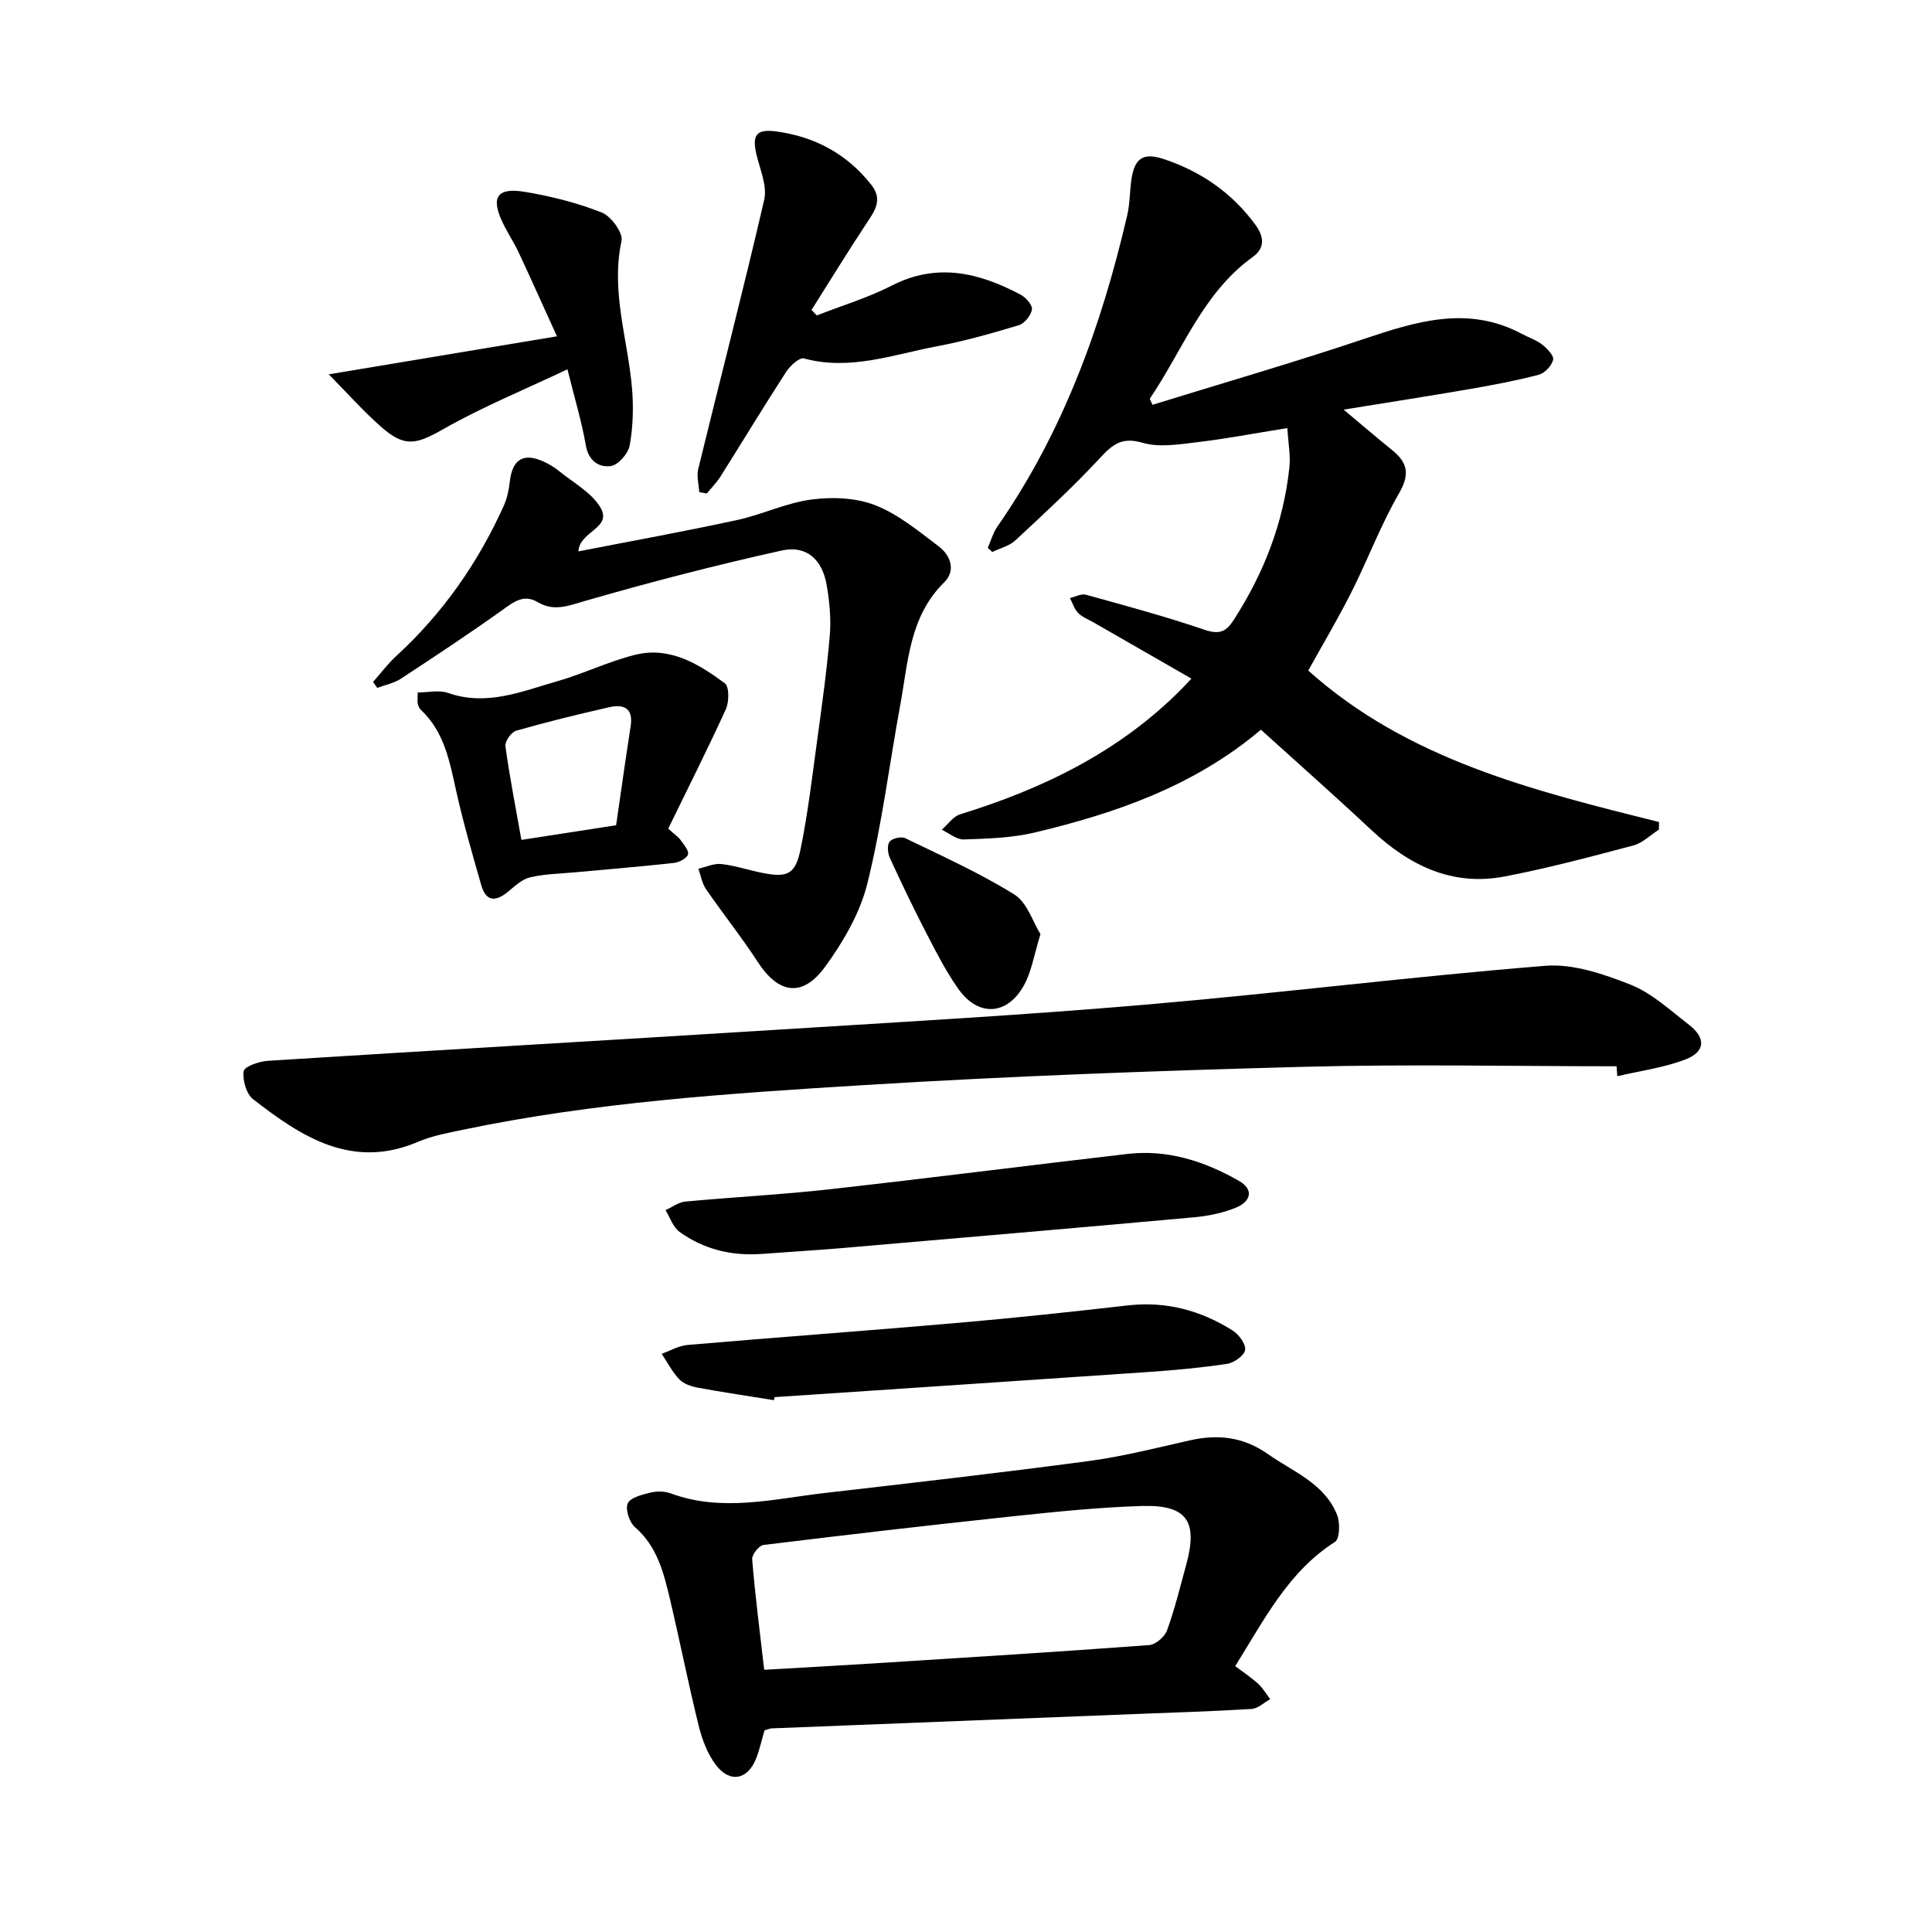
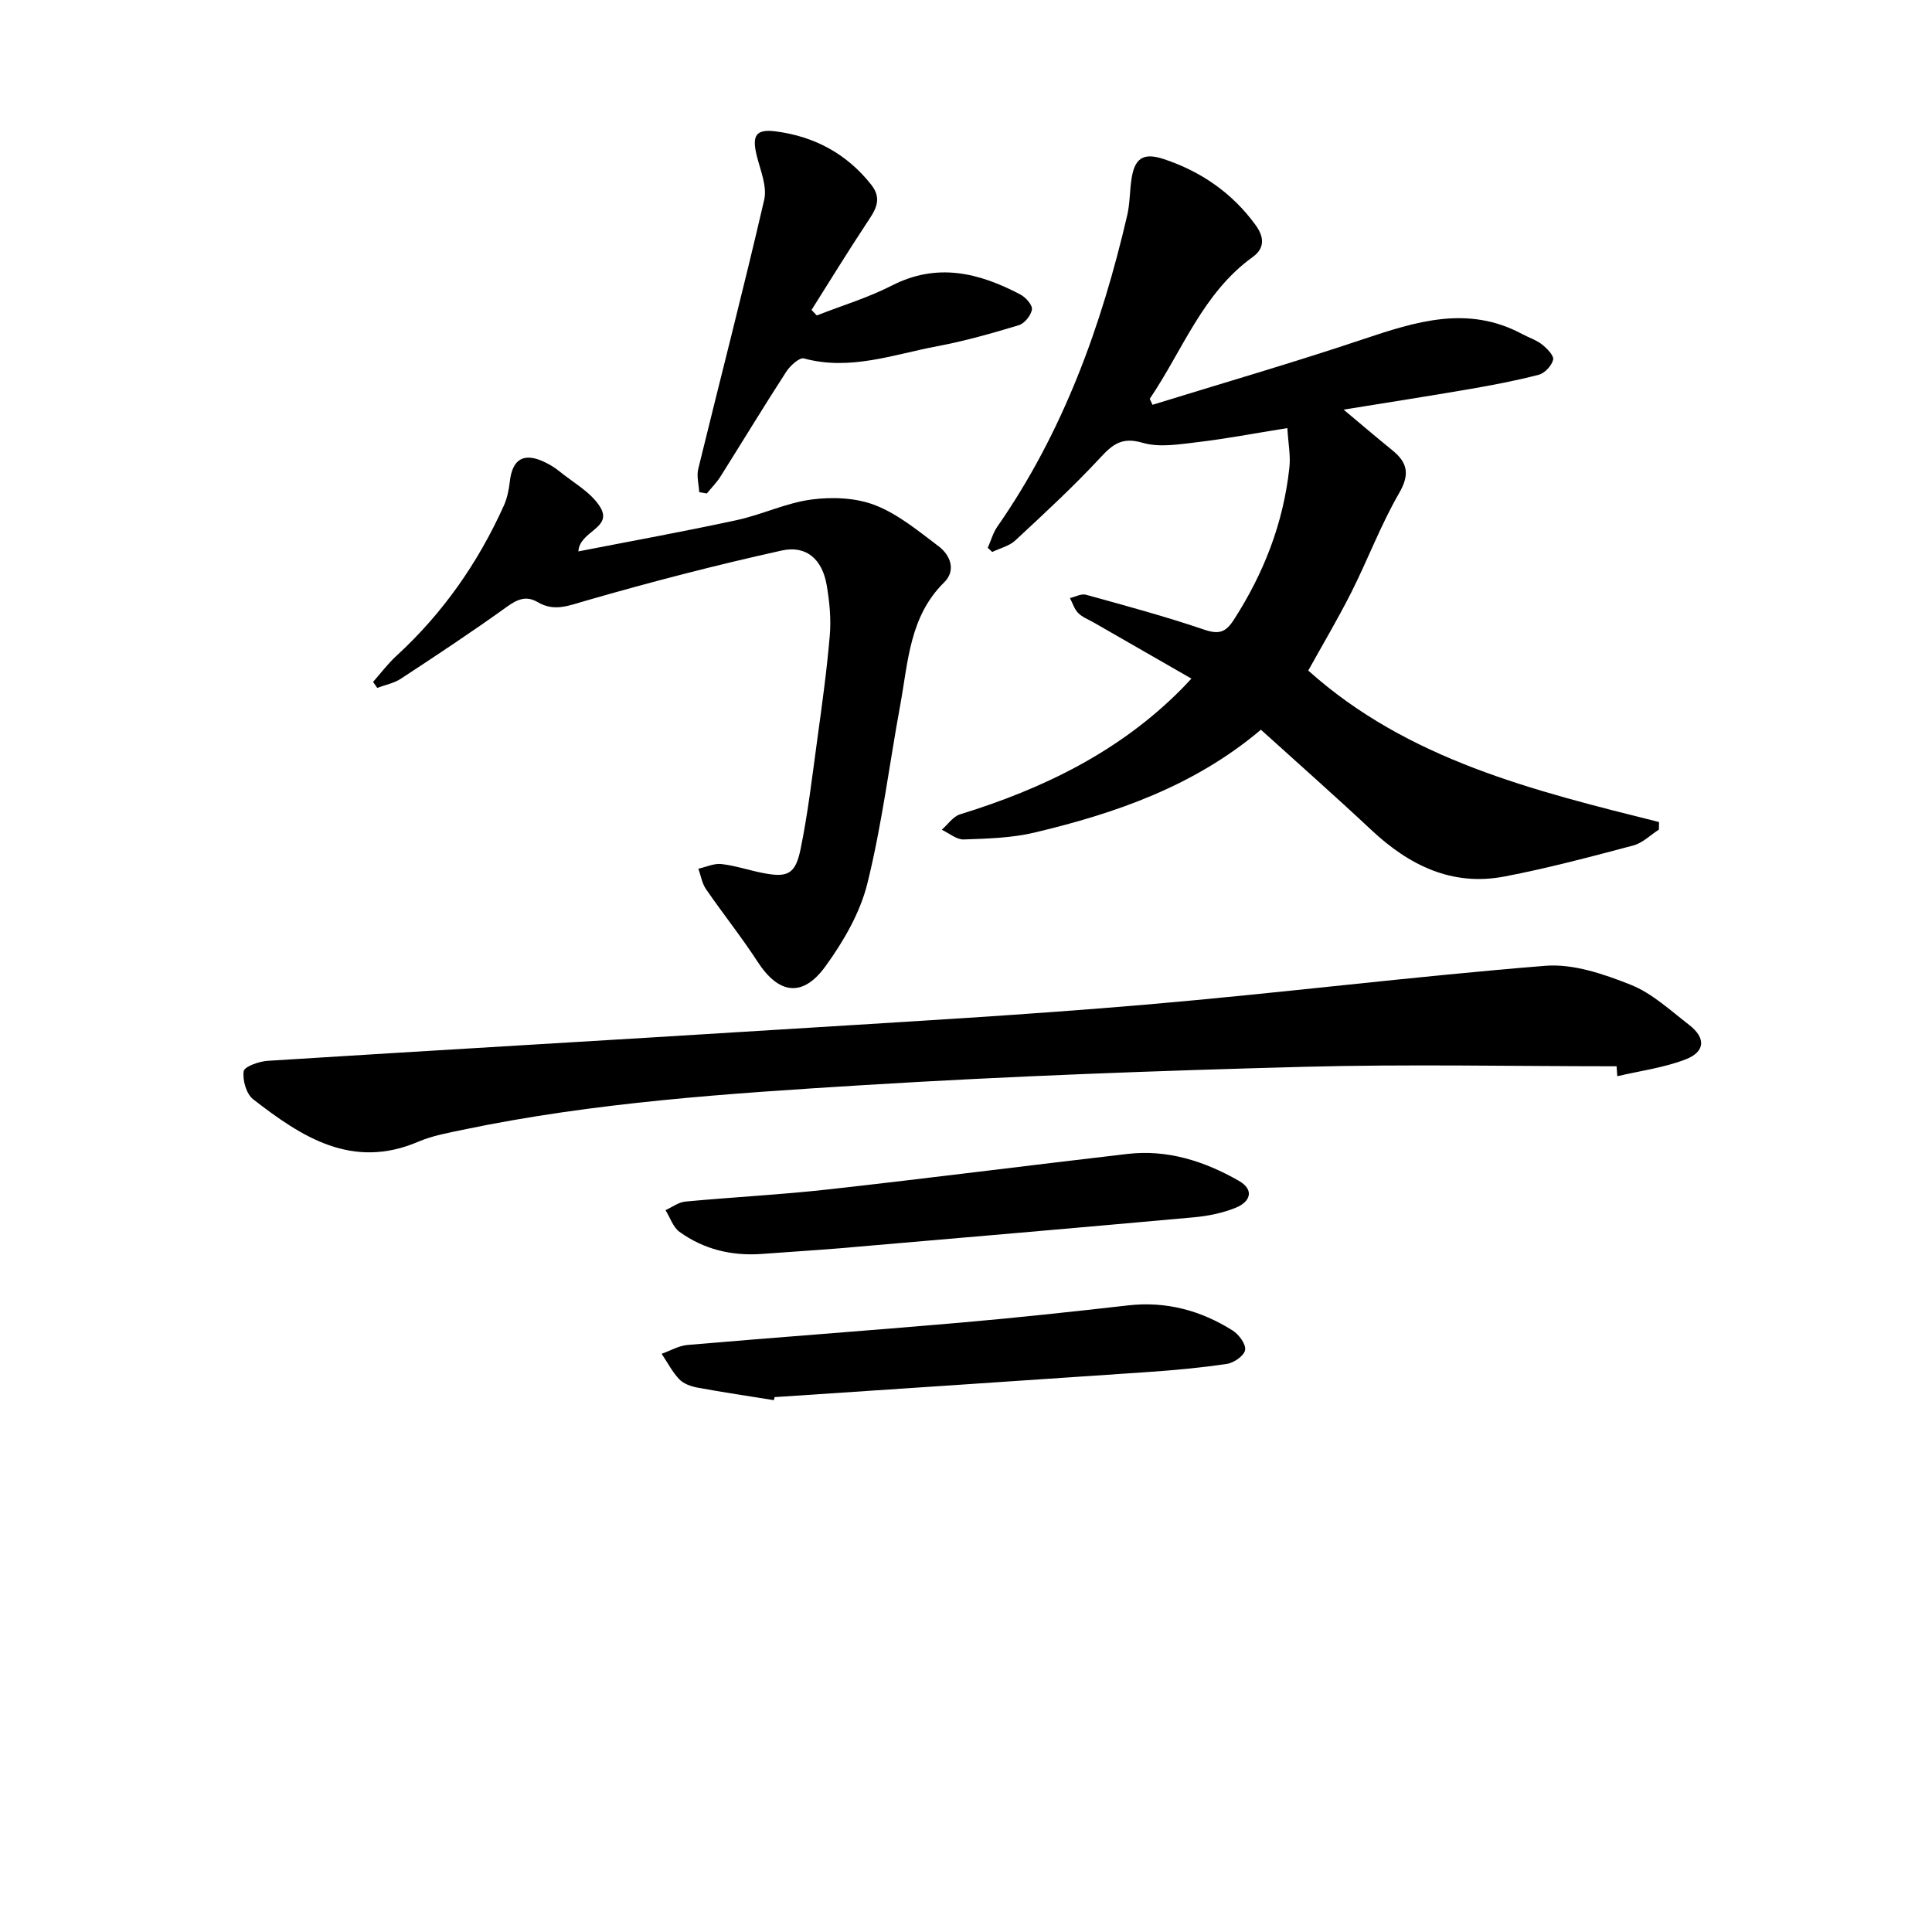
<svg xmlns="http://www.w3.org/2000/svg" enable-background="new 0 0 400 400" viewBox="0 0 400 400">
  <path d="m266.53 88.63c-6.82 1.09-12.71 2.22-18.65 2.92-3.75.44-7.83 1.14-11.3.13-4.23-1.24-6.14.23-8.77 3.07-5.56 6-11.6 11.56-17.6 17.14-1.25 1.16-3.17 1.61-4.78 2.39-.31-.29-.61-.58-.92-.86.65-1.47 1.08-3.09 1.98-4.39 13.62-19.57 21.56-41.5 26.9-64.51.53-2.3.5-4.72.82-7.08.61-4.64 2.37-5.95 6.75-4.5 7.7 2.56 14.16 7.01 18.98 13.63 1.69 2.32 2.1 4.71-.58 6.64-10.37 7.47-14.52 19.35-21.32 29.36.19.41.38.83.57 1.24 14.53-4.49 29.15-8.73 43.56-13.56 10.97-3.68 21.72-7.11 32.92-1.12 1.39.75 2.96 1.24 4.18 2.2 1.03.81 2.49 2.31 2.29 3.15-.3 1.24-1.74 2.79-2.98 3.11-4.72 1.23-9.54 2.14-14.35 2.97-8.35 1.44-16.72 2.74-26.05 4.25 3.84 3.21 6.91 5.84 10.05 8.38 3.2 2.59 3.71 5 1.43 8.93-3.79 6.55-6.46 13.73-9.88 20.51-2.85 5.64-6.09 11.09-8.92 16.2 20.57 18.46 46.62 24.87 72.62 31.36-.01.52-.02 1.05-.02 1.57-1.75 1.12-3.37 2.77-5.29 3.28-8.84 2.35-17.7 4.71-26.68 6.43-10.88 2.08-19.76-2.31-27.58-9.64-7.5-7.03-15.21-13.83-22.85-20.75-13.82 11.68-30.04 17.29-46.9 21.3-4.73 1.12-9.74 1.25-14.63 1.42-1.49.05-3.03-1.3-4.55-2.01 1.26-1.09 2.34-2.74 3.79-3.19 17.19-5.3 33-12.97 45.84-25.93.55-.55 1.08-1.13 2.06-2.17-6.89-3.96-13.56-7.79-20.23-11.62-1.1-.63-2.37-1.1-3.23-1.98-.79-.8-1.14-2.04-1.69-3.08 1.11-.25 2.34-.95 3.3-.69 8.2 2.27 16.44 4.49 24.49 7.23 3.04 1.03 4.46.58 6.14-2.04 6.21-9.63 10.25-20.01 11.49-31.4.3-2.43-.2-4.94-.41-8.29z" />
  <path d="m334.7 220.76c-21.56 0-43.13-.46-64.67.11-30.42.81-60.85 1.92-91.22 3.79-27.81 1.72-55.67 3.53-83.05 9.26-3.08.65-6.26 1.22-9.13 2.45-13.71 5.87-24.15-.96-34.22-8.78-1.41-1.09-2.22-3.95-1.96-5.8.14-.97 3.19-2.05 4.99-2.16 35.27-2.23 70.56-4.25 105.83-6.46 25.31-1.58 50.65-3 75.91-5.17 27.61-2.36 55.13-5.82 82.74-8.04 5.78-.47 12.1 1.7 17.67 3.91 4.44 1.76 8.22 5.31 12.11 8.31 3.51 2.71 3.39 5.57-.73 7.16-4.49 1.73-9.4 2.37-14.13 3.48-.04-.68-.09-1.37-.14-2.06z" />
-   <path d="m255.74 344.95c1.81 1.37 3.4 2.42 4.78 3.69.97.89 1.65 2.1 2.46 3.16-1.28.7-2.53 1.93-3.85 2.02-7.91.49-15.84.73-23.76 1.04-25.19.99-50.37 1.98-75.56 2.98-.46.02-.9.23-1.52.4-.57 1.92-1 3.93-1.74 5.83-1.73 4.41-5.41 5.17-8.32 1.36-1.76-2.3-2.87-5.3-3.58-8.16-2.13-8.61-3.85-17.32-5.89-25.96-1.31-5.54-2.63-11.08-7.3-15.14-1.15-1-2.03-3.66-1.5-4.89.52-1.21 2.94-1.82 4.64-2.24 1.33-.33 2.97-.33 4.24.14 10.64 3.94 21.24 1.16 31.83-.06 18.25-2.11 36.5-4.19 54.7-6.62 7.03-.94 13.95-2.7 20.88-4.27 5.85-1.33 11.12-.79 16.24 2.81 5.28 3.71 11.73 6.07 14.34 12.6.65 1.62.55 4.96-.43 5.59-9.69 6.18-14.6 16.03-20.66 25.72zm-97.52.76c7.96-.46 15.38-.86 22.79-1.33 18.97-1.2 37.94-2.38 56.9-3.78 1.34-.1 3.23-1.71 3.71-3.04 1.61-4.46 2.74-9.09 3.99-13.67 2.44-8.95.12-12.36-9.17-12.09-9.01.27-18 1.21-26.97 2.16-17.15 1.82-34.28 3.81-51.4 5.91-.93.11-2.42 2-2.34 2.95.6 7.39 1.55 14.75 2.49 22.89z" />
  <path d="m77.24 141.18c1.6-1.8 3.05-3.76 4.81-5.37 9.61-8.81 16.91-19.26 22.25-31.09.7-1.55 1.06-3.31 1.25-5.01.53-4.76 2.98-6.14 7.39-3.95.99.49 1.96 1.07 2.81 1.77 2.92 2.39 6.58 4.35 8.48 7.4 2.77 4.43-4.27 4.98-4.48 9.23 10.95-2.14 21.92-4.12 32.8-6.48 5.23-1.13 10.22-3.57 15.47-4.26 4.32-.57 9.23-.37 13.21 1.19 4.75 1.86 8.93 5.35 13.09 8.48 2.5 1.88 3.63 5.05 1.17 7.47-7.21 7.09-7.46 16.49-9.11 25.44-2.26 12.31-3.79 24.79-6.8 36.91-1.51 6.09-4.95 12.02-8.69 17.17-4.75 6.54-9.7 5.71-14.03-.95-3.35-5.16-7.21-9.98-10.7-15.06-.82-1.2-1.06-2.8-1.57-4.21 1.59-.35 3.22-1.14 4.75-.97 2.81.31 5.54 1.24 8.33 1.8 5.34 1.09 7 .41 8.09-4.93 1.52-7.43 2.4-15 3.43-22.52.99-7.22 2-14.45 2.61-21.71.29-3.42-.06-6.97-.64-10.37-.9-5.31-4.17-8.32-9.32-7.18-13.68 3.03-27.26 6.55-40.72 10.44-3.49 1.01-6.42 2.24-9.79.25-2.33-1.38-4.18-.63-6.36.94-7.18 5.17-14.57 10.05-21.97 14.91-1.43.94-3.26 1.28-4.9 1.9-.28-.41-.57-.82-.86-1.24z" />
  <path d="m144.77 101.9c-.09-1.61-.57-3.31-.21-4.8 4.54-18.59 9.35-37.1 13.66-55.74.64-2.79-.81-6.13-1.55-9.15-1.01-4.14-.22-5.56 4.01-5 7.95 1.05 14.66 4.63 19.72 11.06 2.46 3.13.66 5.46-1.06 8.07-3.88 5.87-7.56 11.88-11.32 17.83.36.38.72.76 1.09 1.14 5.19-2.04 10.6-3.66 15.54-6.19 9.39-4.81 18.06-2.65 26.62 1.86 1.1.58 2.51 2.17 2.38 3.09-.18 1.23-1.53 2.9-2.72 3.26-5.56 1.68-11.18 3.28-16.88 4.35-9.09 1.71-18.04 5.13-27.61 2.53-.93-.25-2.84 1.5-3.65 2.74-4.64 7.17-9.07 14.48-13.62 21.71-.8 1.26-1.88 2.34-2.83 3.51-.54-.09-1.05-.18-1.57-.27z" />
-   <path d="m138.35 171.56c1.41 1.28 2.1 1.72 2.54 2.34.67.95 1.8 2.24 1.55 3-.27.84-1.84 1.64-2.92 1.76-6.76.75-13.54 1.3-20.31 1.93-3.15.29-6.36.34-9.42 1.04-1.65.38-3.14 1.77-4.52 2.92-2.56 2.14-4.62 2.25-5.64-1.31-1.82-6.37-3.67-12.74-5.12-19.2-1.39-6.2-2.43-12.45-7.38-17.08-.32-.3-.52-.8-.63-1.25-.11-.43-.02-.91-.02-2.34 2.14 0 4.43-.56 6.3.1 7.97 2.79 15.22-.32 22.54-2.41 5.44-1.55 10.62-4.09 16.09-5.47 7.2-1.82 13.18 1.82 18.65 5.87.94.69.91 3.86.22 5.38-3.82 8.37-7.98 16.6-11.93 24.72zm-30.4 2.33c6.71-1.04 13.08-2.02 19.61-3.03 1.03-7.04 1.96-13.78 3.01-20.5.58-3.73-1.4-4.63-4.42-3.94-6.46 1.47-12.91 3.04-19.27 4.86-1.02.29-2.38 2.22-2.24 3.21.88 6.4 2.13 12.74 3.31 19.4z" />
  <path d="m160.23 289.89c-5.26-.85-10.53-1.62-15.77-2.59-1.35-.25-2.91-.78-3.81-1.72-1.46-1.53-2.46-3.5-3.66-5.29 1.78-.63 3.52-1.67 5.34-1.83 18.76-1.61 37.54-2.97 56.29-4.6 11.65-1.01 23.29-2.27 34.91-3.59 7.91-.9 15.08 1.04 21.68 5.2 1.28.81 2.76 2.8 2.58 4.02-.17 1.16-2.29 2.66-3.73 2.88-5.46.82-10.97 1.32-16.49 1.7-25.73 1.77-51.47 3.46-77.21 5.19-.05.2-.09.41-.13.63z" />
  <path d="m157.76 259.61c-6.23.46-12.02-.92-17.08-4.57-1.34-.97-1.95-2.97-2.89-4.49 1.37-.62 2.7-1.65 4.12-1.78 9.93-.93 19.9-1.43 29.81-2.54 20.58-2.3 41.12-4.93 61.7-7.32 8.32-.97 15.96 1.51 23.06 5.56 3.31 1.89 2.36 4.36-.61 5.57-2.72 1.11-5.74 1.72-8.69 1.99-24.27 2.2-48.56 4.28-72.84 6.37-5.52.46-11.06.8-16.58 1.21z" />
-   <path d="m68.07 77.5c16.27-2.71 31.1-5.18 47.24-7.87-3.02-6.62-5.42-12.02-7.93-17.37-1.01-2.15-2.35-4.13-3.36-6.28-2.43-5.16-1.1-7.21 4.64-6.26 5.41.9 10.84 2.27 15.93 4.28 1.93.76 4.45 4.23 4.09 5.89-2.27 10.51 1.34 20.43 2.18 30.6.32 3.89.2 7.91-.49 11.73-.3 1.68-2.38 4.06-3.91 4.27-2.41.33-4.6-1.01-5.17-4.28-.86-4.97-2.35-9.84-3.81-15.75-8.78 4.17-17.49 7.73-25.6 12.33-5.71 3.24-8.07 3.94-13.06-.49-3.58-3.17-6.78-6.76-10.75-10.8z" />
-   <path d="m215.42 193.41c-1.35 4.34-1.85 7.75-3.41 10.57-3.44 6.23-9.4 6.6-13.51.88-2.56-3.57-4.58-7.55-6.61-11.47-2.69-5.19-5.22-10.46-7.66-15.78-.45-.98-.59-2.67-.04-3.36.55-.7 2.42-1.11 3.26-.7 7.63 3.7 15.4 7.2 22.58 11.66 2.65 1.66 3.82 5.7 5.39 8.2z" />
+   <path d="m68.07 77.5z" />
</svg>